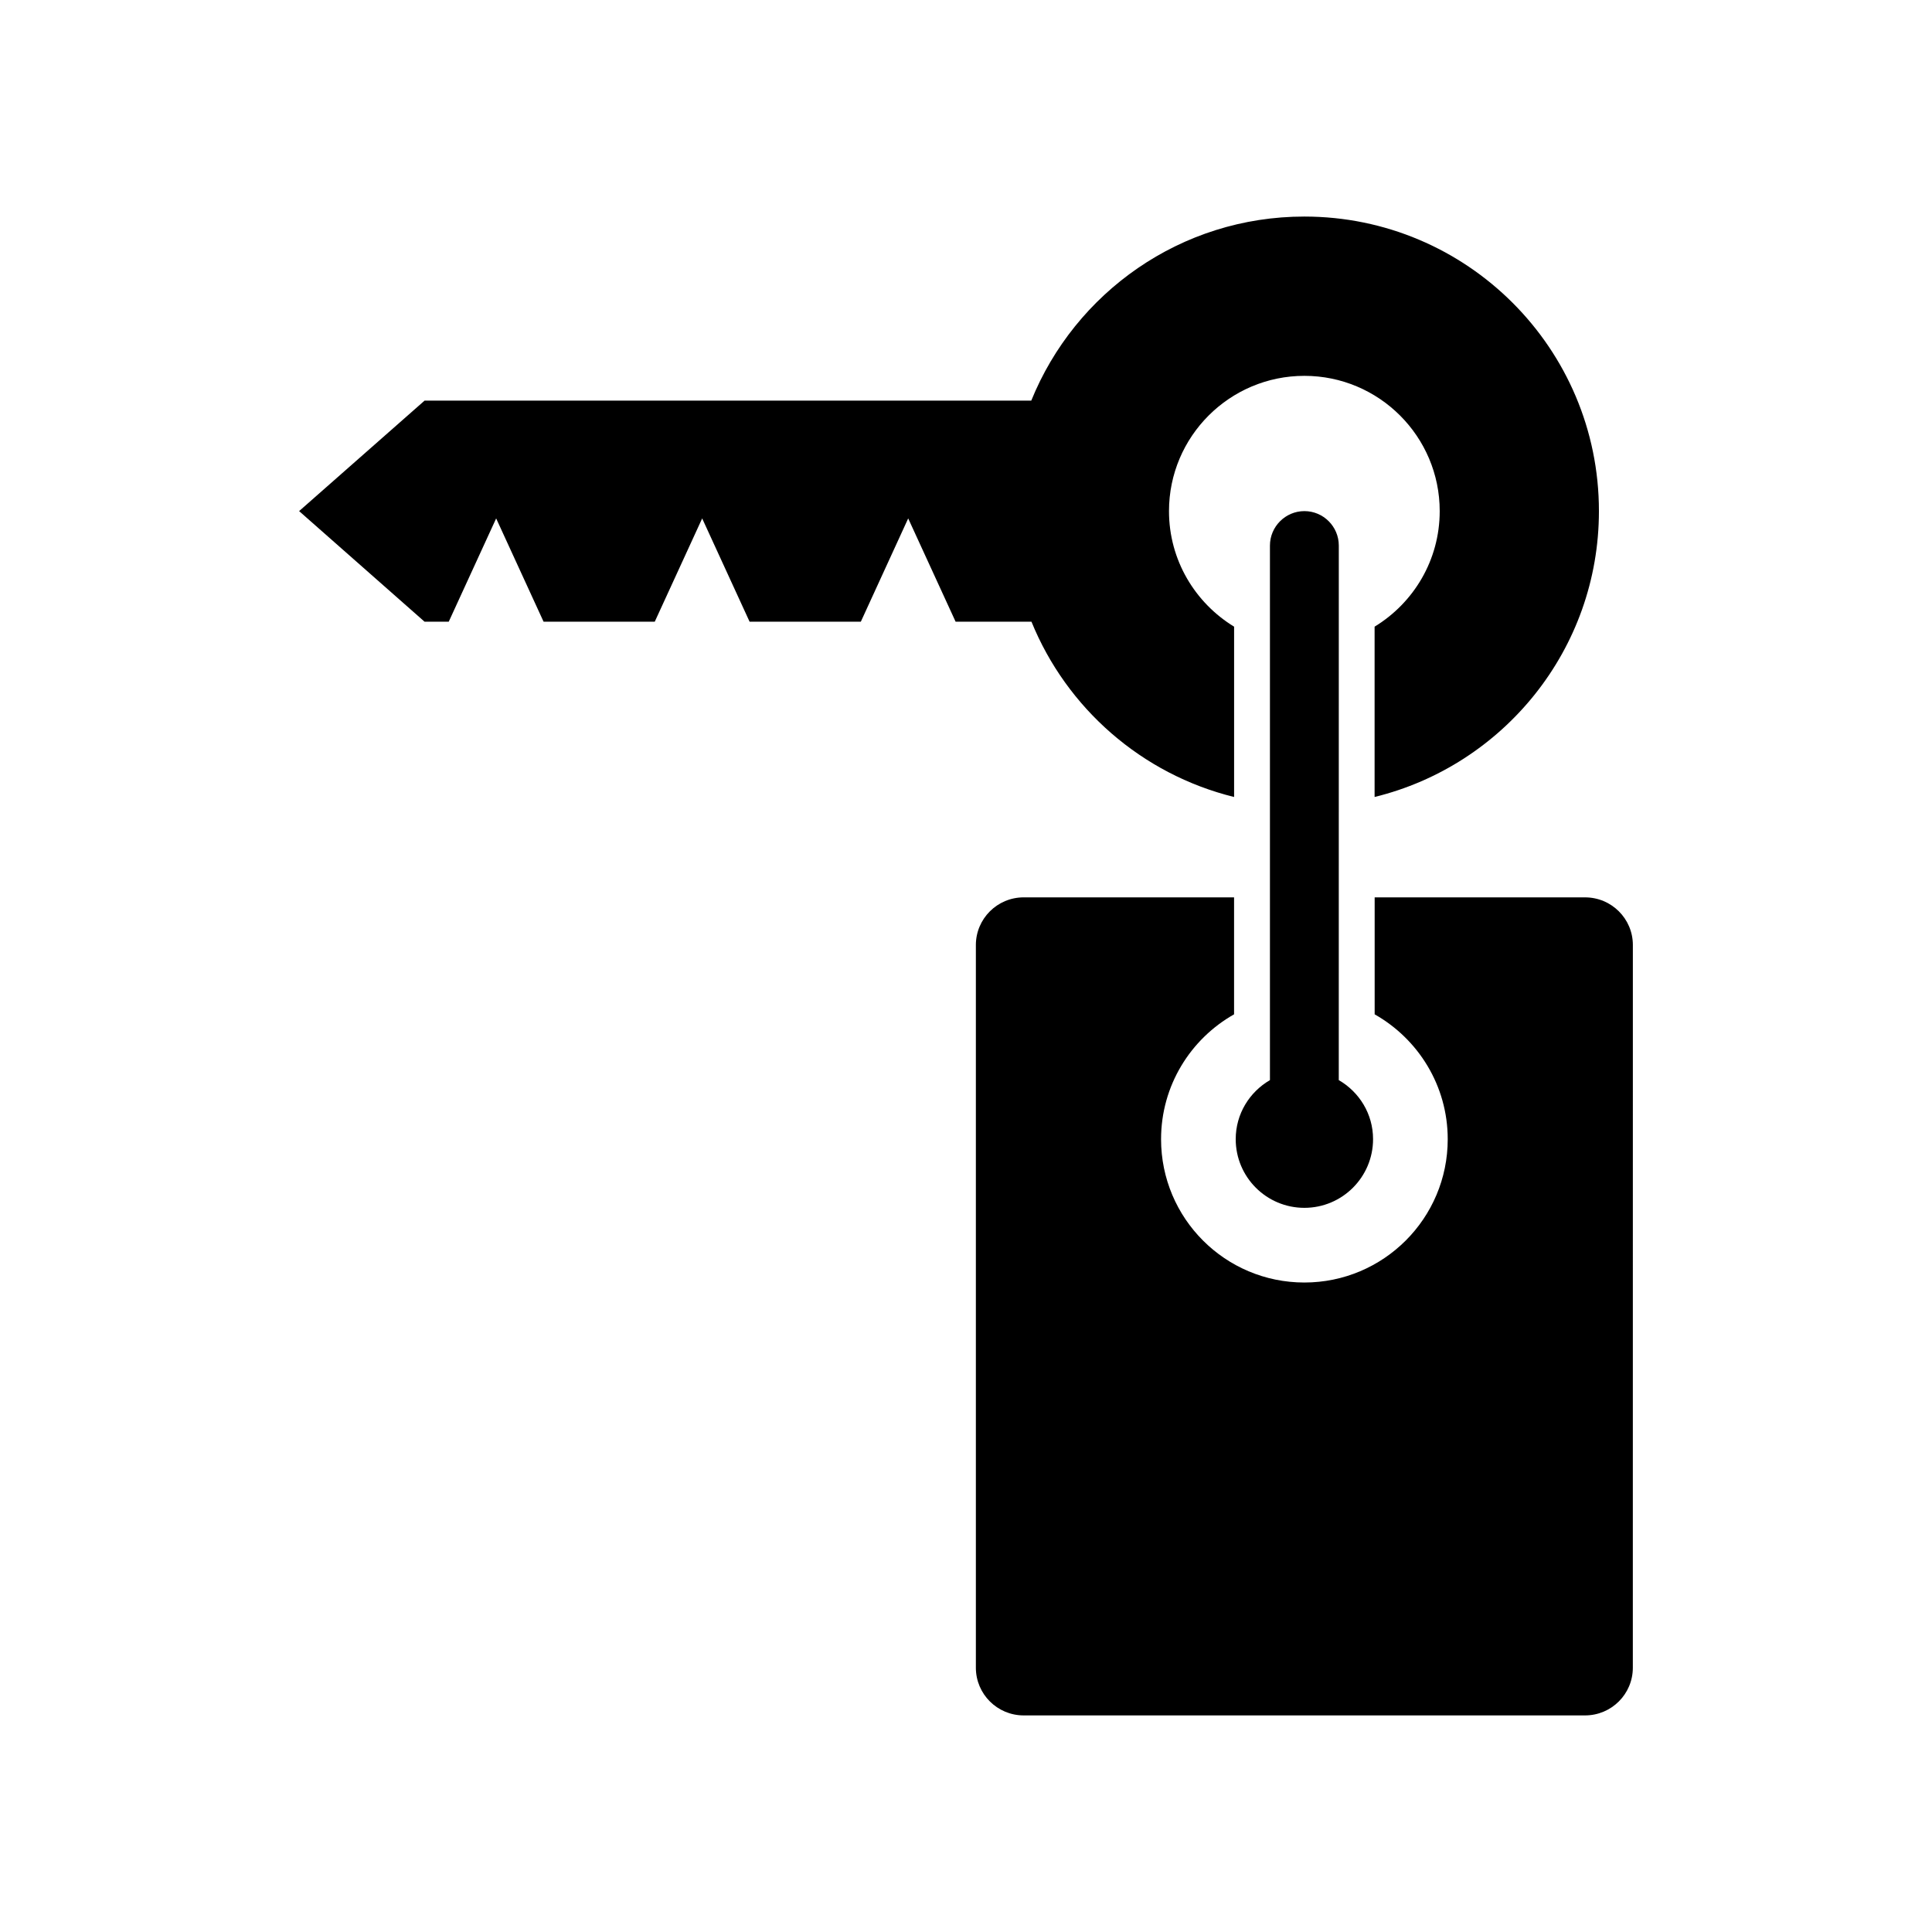
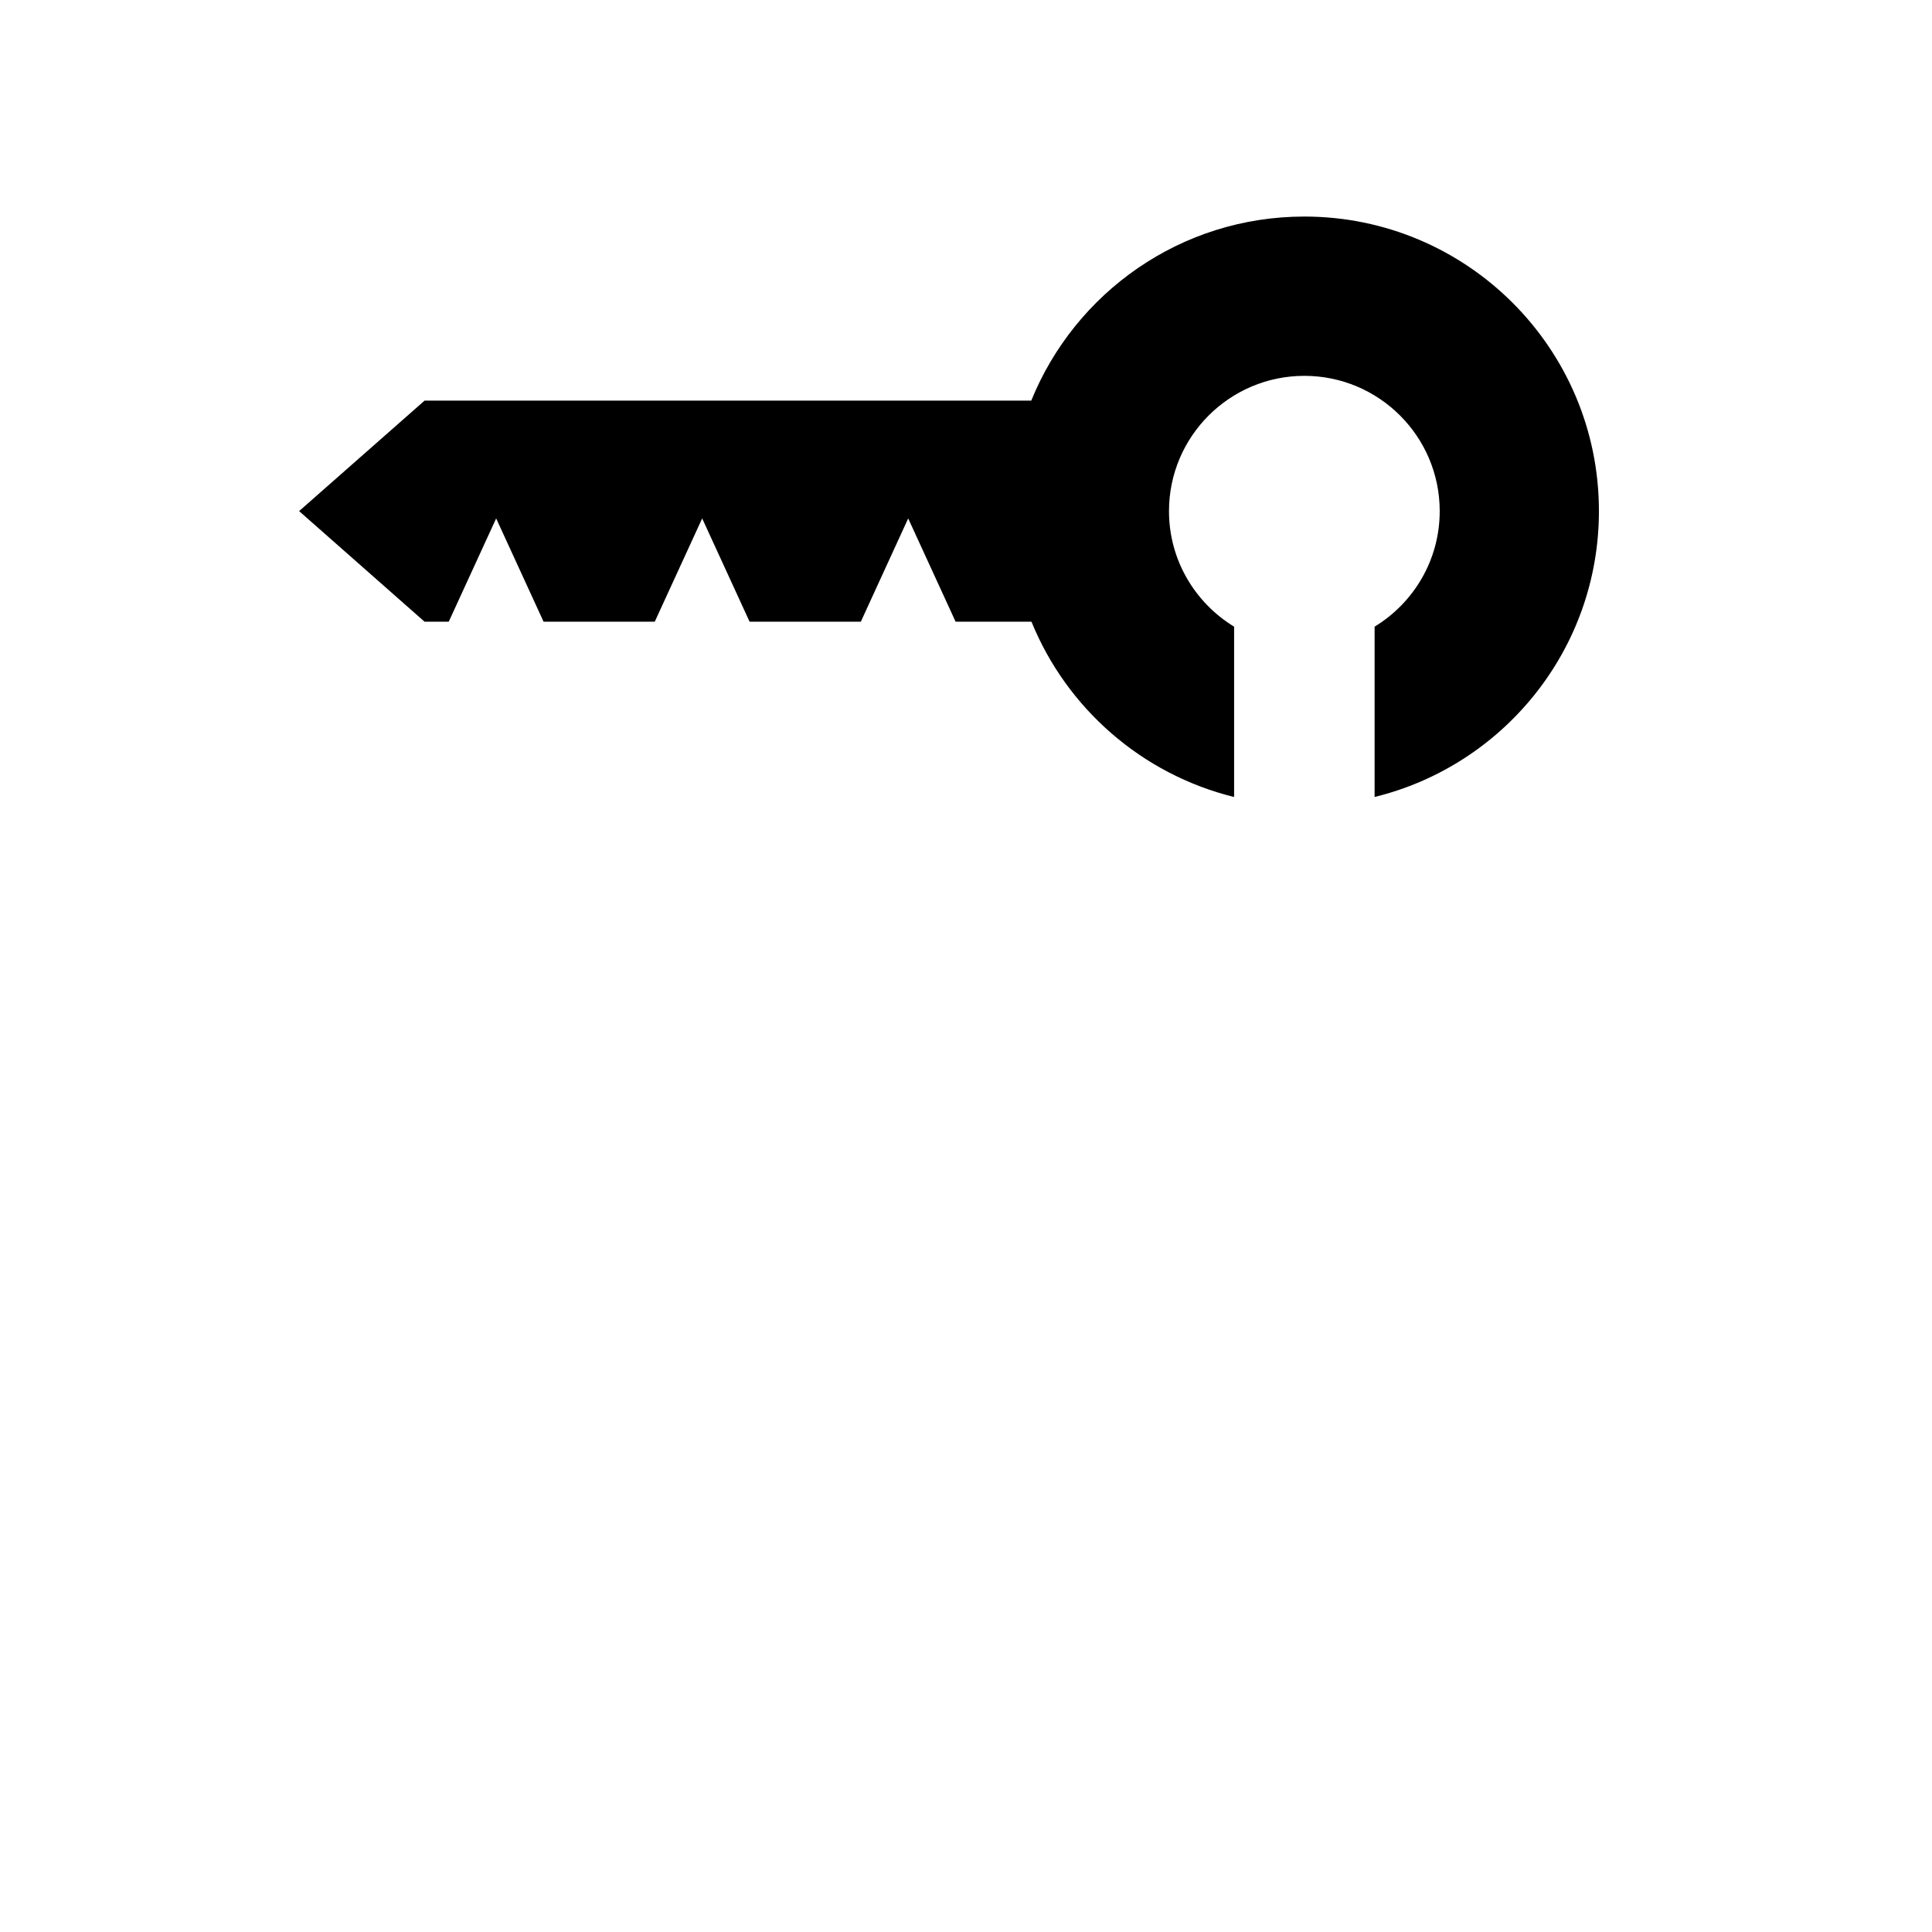
<svg xmlns="http://www.w3.org/2000/svg" fill="#000000" width="800px" height="800px" version="1.1" viewBox="144 144 512 512">
  <g>
    <path d="m471.05 355.21v-45.137c-10.312-6.297-17.254-17.617-17.254-30.621 0-19.773 16.074-35.848 35.879-35.848 19.789 0 35.863 16.074 35.863 35.848 0 13.004-6.926 24.324-17.254 30.621v45.137c34.117-8.359 59.449-39.078 59.449-75.777 0-43.105-34.969-78.043-78.074-78.043-32.762 0-60.758 20.168-72.359 48.773l-160.78 0.004-33.25 29.281 33.234 29.301h6.422l12.562-27.363 12.562 27.363h29.473l12.562-27.363 12.562 27.363h29.488l12.547-27.363 12.562 27.363h20.105c9.328 22.938 29.23 40.43 53.695 46.461z" />
-     <path d="m564.05 381.81h-55.75v31c11.523 6.519 19.363 18.879 19.363 33.094 0 20.973-17.02 37.977-37.992 37.977-20.988 0-37.977-17.004-37.977-37.977 0-14.199 7.809-26.574 19.348-33.094v-31h-55.75c-6.992 0-12.676 5.652-12.676 12.641v191.51c0 6.977 5.668 12.641 12.676 12.641h148.75c7.008 0 12.676-5.652 12.676-12.641l0.008-191.52c0-6.977-5.668-12.629-12.676-12.629z" />
-     <path d="m489.68 279.45c-5.039 0-9.133 4.125-9.133 9.133v141.66c-5.398 3.133-9.07 8.941-9.07 15.648 0 10.059 8.156 18.199 18.199 18.199s18.199-8.156 18.199-18.199c0-6.707-3.668-12.516-9.086-15.648l0.008-141.66c0-5.023-4.078-9.133-9.117-9.133z" />
  </g>
</svg>